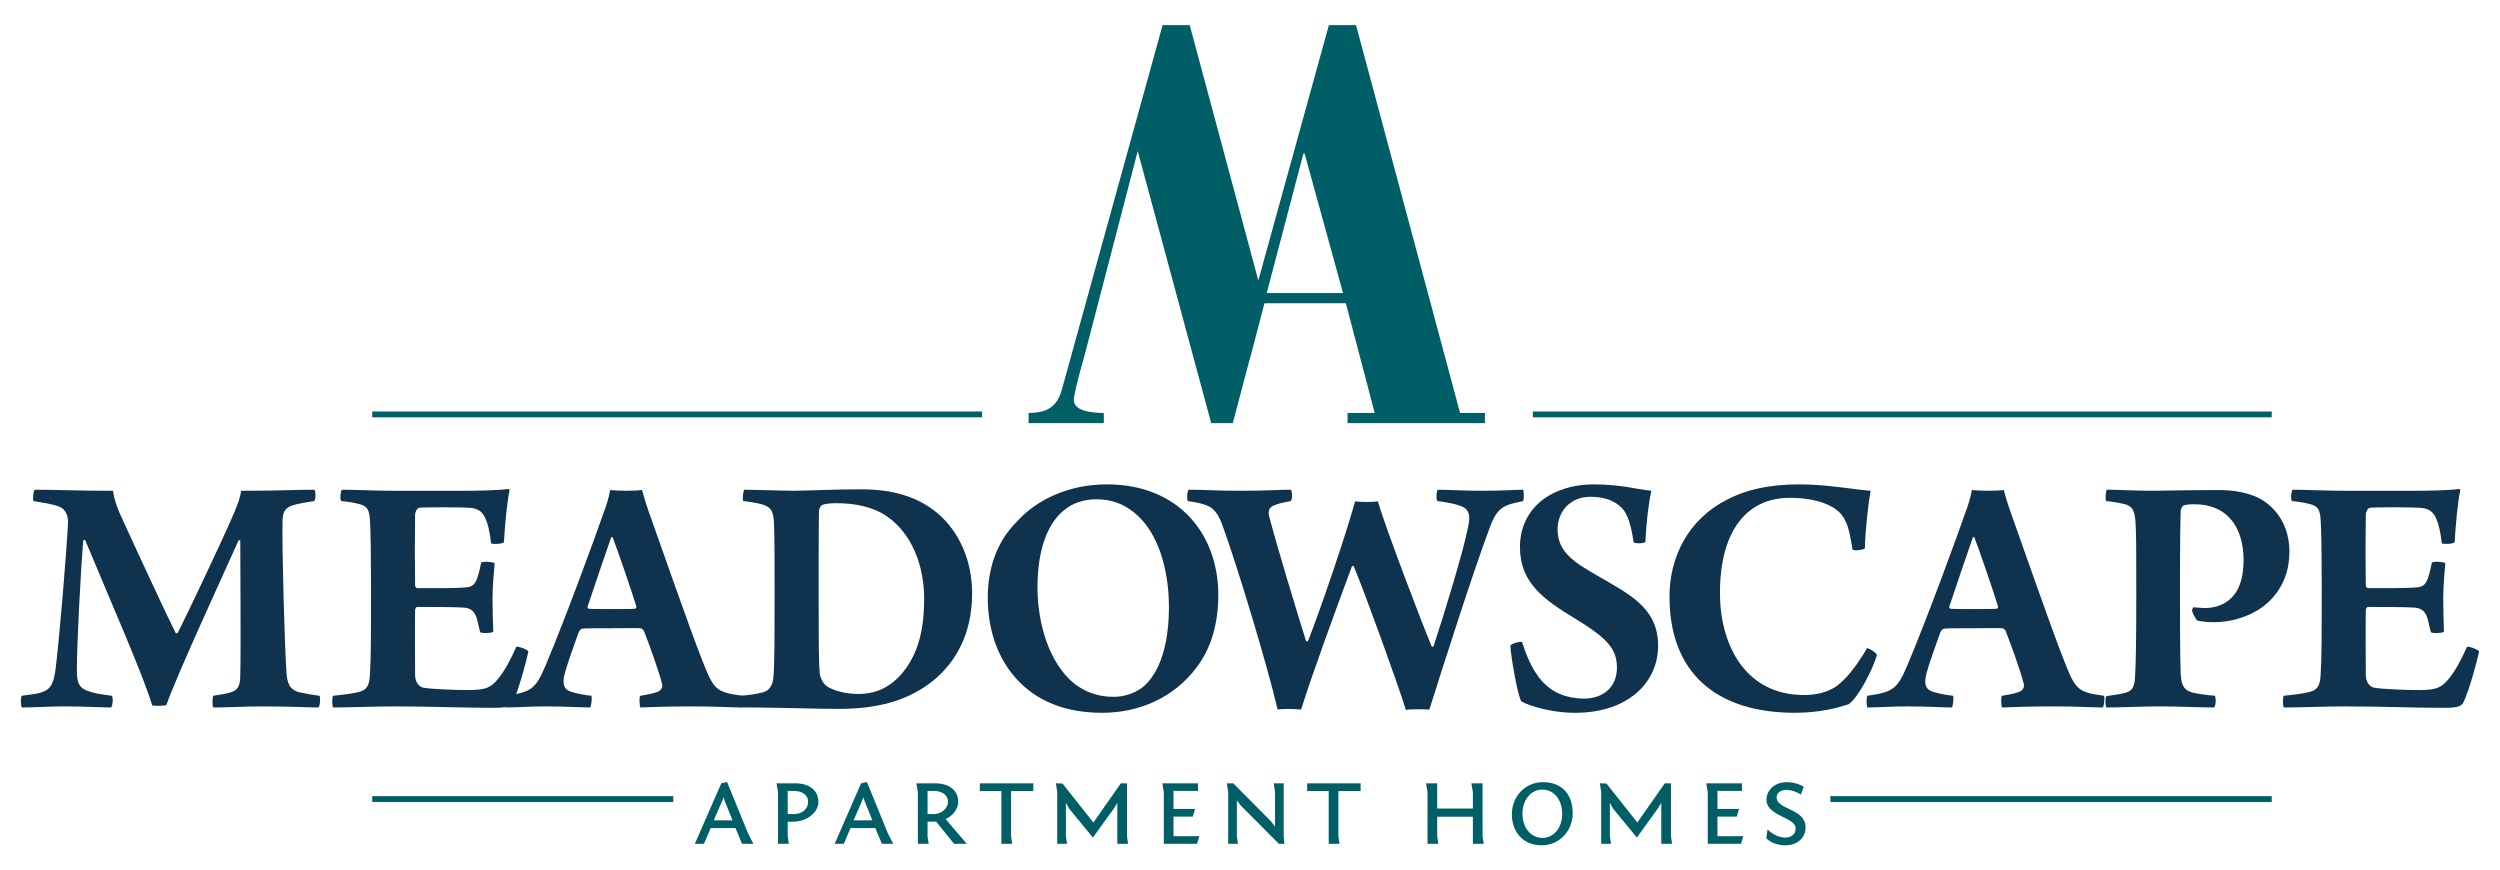
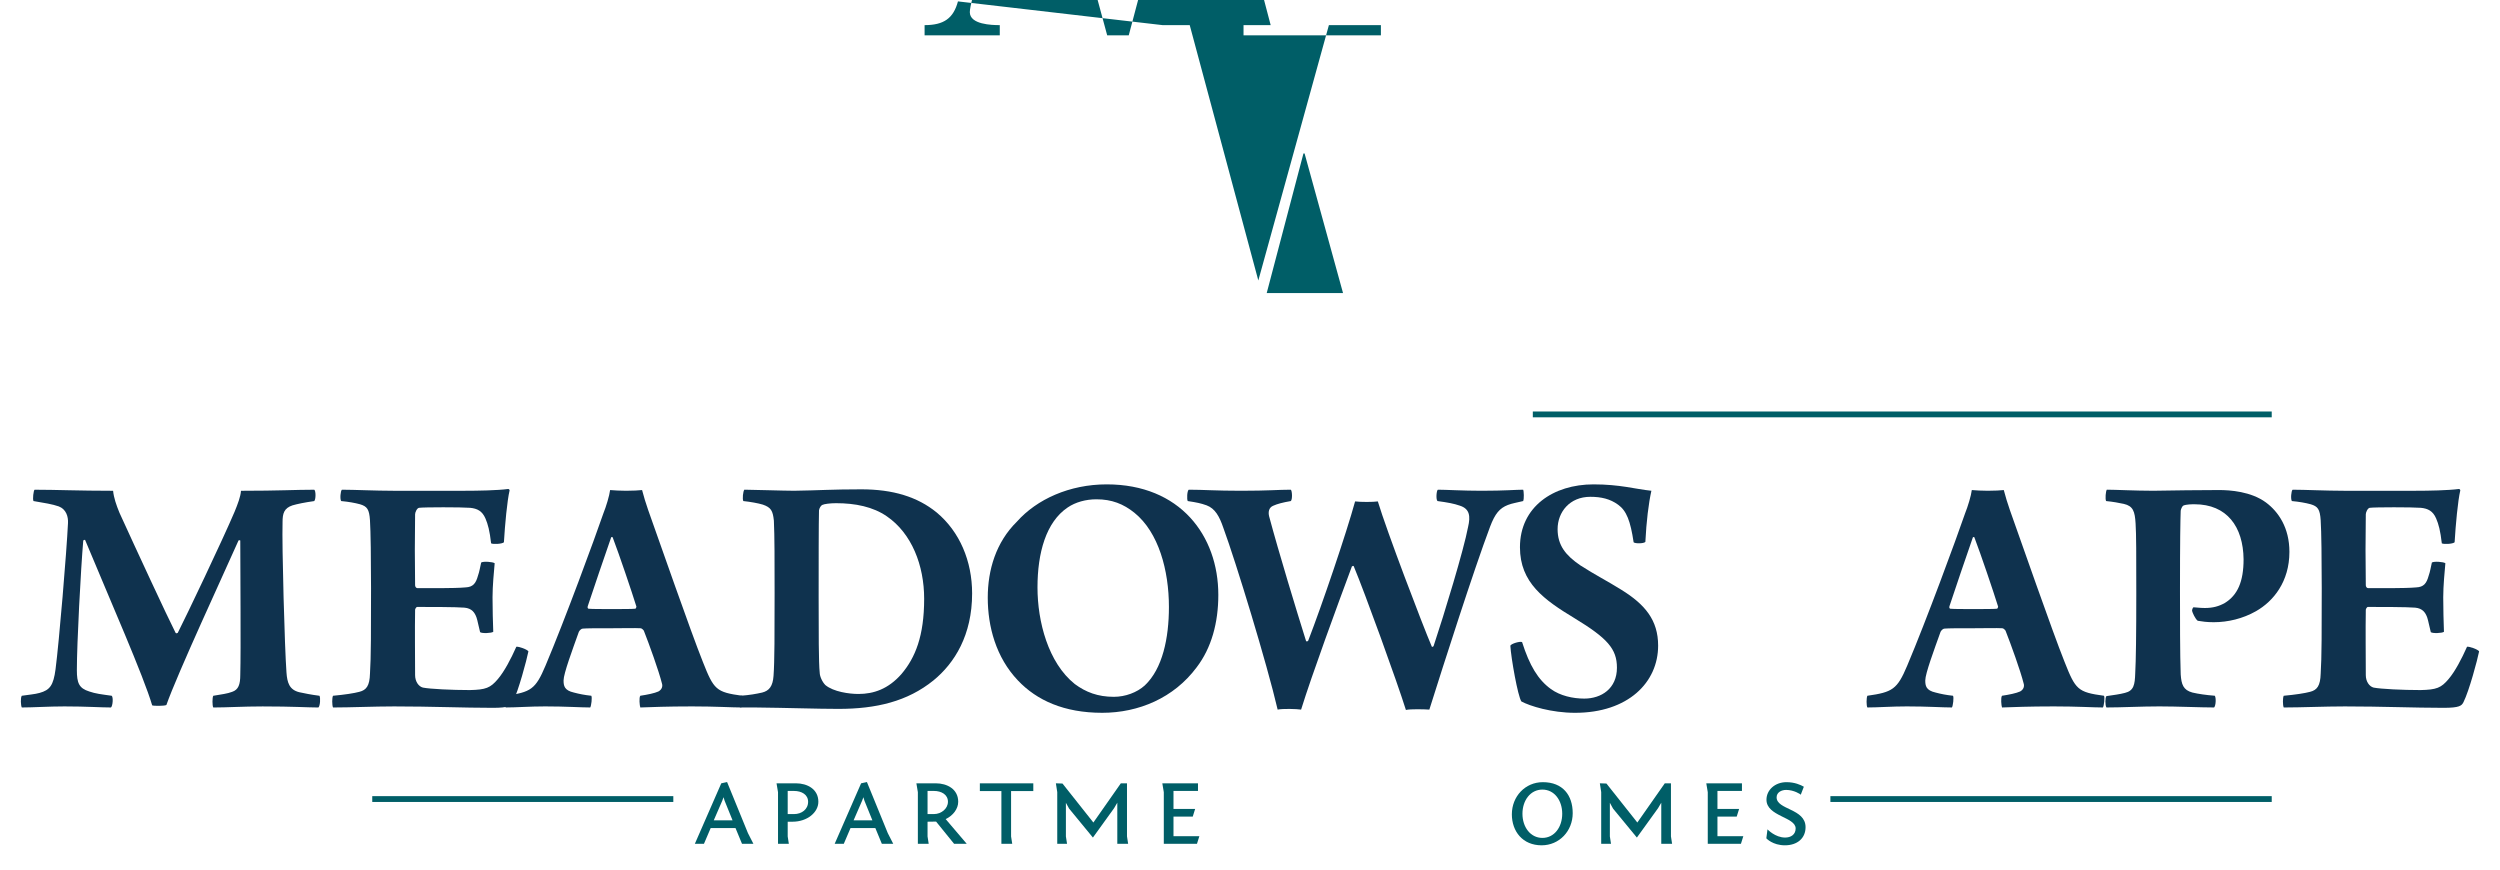
<svg xmlns="http://www.w3.org/2000/svg" id="a" viewBox="0 0 500 174.087">
  <defs>
    <style>.b,.c{fill:#0f324e;}.d,.e{fill:#005e67;}.c,.e{fill-rule:evenodd;}.f{fill:none;stroke:#005e67;stroke-miterlimit:3.864;stroke-width:1.164px;}</style>
  </defs>
-   <line class="f" x1="74.451" y1="82.881" x2="196.393" y2="82.881" />
  <line class="f" x1="74.451" y1="159.81" x2="134.663" y2="159.81" />
  <line class="f" x1="366.08" y1="159.81" x2="454.346" y2="159.81" />
  <line class="f" x1="306.563" y1="82.881" x2="454.344" y2="82.881" />
  <path class="e" d="M144.458,160.126l.253-.683.205.683,1.596,3.944h-3.761s1.709-3.944,1.709-3.944M138.966,168.765h1.824s1.343-3.145,1.343-3.145h4.97s1.3,3.145,1.3,3.145h2.279s-1.093-2.142-1.093-2.142l-4.173-10.213-1.162.253-5.287,12.103Z" />
  <path class="e" d="M157.54,162.816v-4.626h1.278c1.504,0,2.804.729,2.804,2.164,0,1.528-1.3,2.462-2.804,2.462h-1.278M155.307,156.662l.296,1.778v10.324s2.166,0,2.166,0l-.229-1.48v-2.941h.958c2.963,0,5.174-1.87,5.174-3.99,0-2.529-2.212-3.692-4.491-3.692h-3.875Z" />
  <path class="e" d="M172.427,160.126l.25-.683.205.683,1.596,3.944h-3.761s1.711-3.944,1.711-3.944M166.933,168.765h1.824s1.343-3.145,1.343-3.145h4.97s1.3,3.145,1.3,3.145h2.279s-1.093-2.142-1.093-2.142l-4.171-10.213-1.165.253-5.287,12.103Z" />
  <path class="e" d="M185.51,162.816v-4.628h1.276c1.504,0,2.804.729,2.804,2.166,0,1.345-1.3,2.462-2.804,2.462h-1.276M193.35,168.765l-4.216-4.946c1.504-.707,2.508-2.075,2.508-3.465,0-2.529-2.212-3.692-4.491-3.692h-3.875s.296,1.776.296,1.776v10.326s2.166,0,2.166,0l-.229-1.482v-2.939l1.709-.024,3.6,4.445h2.532Z" />
  <polyline class="d" points="195.971 158.212 200.279 158.212 200.279 168.765 202.445 168.765 202.216 167.285 202.216 158.212 206.661 158.212 206.661 156.662 195.971 156.662 195.971 158.212" />
  <polyline class="d" points="218.583 167.512 222.823 161.63 223.461 160.537 223.461 168.765 225.627 168.765 225.399 167.283 225.399 156.662 224.167 156.662 218.675 164.503 212.497 156.706 211.176 156.662 211.45 158.417 211.45 168.765 213.409 168.765 213.18 167.283 213.18 160.559 213.821 161.721 218.583 167.512" />
  <polyline class="d" points="232.761 168.765 239.393 168.765 239.872 167.237 234.698 167.237 234.698 163.317 238.551 163.317 239.027 161.791 234.698 161.791 234.698 158.188 239.598 158.188 239.598 156.662 232.464 156.662 232.761 158.439 232.761 168.765" />
-   <polyline class="d" points="256.74 156.662 254.733 156.662 255.007 158.417 255.007 165.348 254.21 164.275 246.642 156.662 245.366 156.662 245.638 158.417 245.638 168.765 247.599 168.765 247.371 167.285 247.371 160.058 248.17 161.129 255.782 168.765 256.877 168.765 256.74 167.307 256.74 156.662" />
-   <polyline class="d" points="261.435 158.212 265.743 158.212 265.743 168.765 267.909 168.765 267.68 167.285 267.68 158.212 272.125 158.212 272.125 156.662 261.435 156.662 261.435 158.212" />
-   <polyline class="d" points="296.513 156.662 294.28 156.662 294.576 158.441 294.576 161.7 287.441 161.7 287.441 156.662 285.207 156.662 285.503 158.441 285.503 168.765 287.669 168.765 287.441 167.285 287.441 163.341 294.576 163.341 294.576 168.765 296.742 168.765 296.513 167.285 296.513 156.662" />
  <path class="e" d="M304.491,162.749c0-2.669,1.596-4.832,3.988-4.832,2.394,0,3.966,2.164,3.966,4.832s-1.572,4.832-3.966,4.832c-2.392,0-3.988-2.166-3.988-4.832M308.57,156.434c-3.533,0-6.199,2.849-6.199,6.428,0,3.42,2.166,6.199,5.949,6.199,3.533,0,6.221-2.849,6.221-6.428s-1.981-6.199-5.971-6.199Z" />
  <polyline class="d" points="327.375 167.512 331.616 161.63 332.254 160.537 332.254 168.765 334.42 168.765 334.191 167.283 334.191 156.662 332.959 156.662 327.467 164.503 321.289 156.706 319.968 156.662 320.24 158.417 320.24 168.765 322.201 168.765 321.973 167.283 321.973 160.559 322.611 161.721 327.375 167.512" />
  <polyline class="d" points="341.553 168.765 348.185 168.765 348.664 167.237 343.49 167.237 343.49 163.317 347.343 163.317 347.822 161.791 343.49 161.791 343.49 158.188 348.39 158.188 348.39 156.662 341.257 156.662 341.553 158.439 341.553 168.765" />
  <path class="e" d="M353.292,167.694s1.254,1.367,3.692,1.367c2.508,0,4.127-1.437,4.127-3.624,0-3.761-5.79-3.442-5.79-5.971,0-1.004.98-1.482,1.913-1.482,1.552,0,2.873.866,2.919.958l.616-1.596c-.662-.388-1.87-.912-3.465-.912-2.346,0-4.012,1.596-4.012,3.511,0,3.328,5.836,3.441,5.836,5.745,0,1.206-.936,1.822-2.098,1.822-2.005,0-3.533-1.641-3.533-1.641,0,0-.229,1.778-.229,1.754l.024.07" />
-   <path class="d" d="M268.607,58.617l-7.691-27.928h-.224s-7.351,27.928-7.351,27.928h15.266M251.663,56.098l14.116-51.073h5.427s20.805,77.56,20.805,77.56h4.974v2.038h-27.475v-2.038h5.429s-5.768-21.933-5.768-21.933h-16.28s-2.714,10.403-2.714,10.403l-.318,1.082q-3.3,12.492-3.304,12.486h-4.314s-14.695-54.402-14.695-54.402l-7.917,30.431-2.714,10.403c-1.245,4.41-2.148,7.912-2.148,8.931,0,2.488,4.41,2.599,5.993,2.599v2.038h-15.037v-2.038c3.844,0,5.766-1.356,6.672-4.747L232.517,5.025h5.427s13.72,51.073,13.72,51.073Z" />
+   <path class="d" d="M268.607,58.617l-7.691-27.928h-.224s-7.351,27.928-7.351,27.928h15.266M251.663,56.098l14.116-51.073h5.427h4.974v2.038h-27.475v-2.038h5.429s-5.768-21.933-5.768-21.933h-16.28s-2.714,10.403-2.714,10.403l-.318,1.082q-3.3,12.492-3.304,12.486h-4.314s-14.695-54.402-14.695-54.402l-7.917,30.431-2.714,10.403c-1.245,4.41-2.148,7.912-2.148,8.931,0,2.488,4.41,2.599,5.993,2.599v2.038h-15.037v-2.038c3.844,0,5.766-1.356,6.672-4.747L232.517,5.025h5.427s13.72,51.073,13.72,51.073Z" />
  <path class="b" d="M6.708,100.213c2.131.355,3.838.64,5.043,1.067,1.493.568,1.92,2.059,1.848,3.339-.283,5.897-1.776,23.731-2.486,29.203-.427,3.267-1.136,4.19-3.198,4.761-.995.283-2.203.353-3.553.568-.285.355-.213,1.99,0,2.344,2.203,0,5.401-.213,8.526-.213,4.334,0,7.318.213,9.308.213.355-.285.496-2.061.141-2.344-2.061-.285-3.269-.427-4.475-.853-2.061-.64-2.488-1.704-2.488-4.264,0-5.329.781-20.107,1.28-25.934.072-.07.213-.141.355-.141,5.046,12.151,11.724,27.284,13.428,33.111.285.141,2.488.141,2.843-.072,2.131-6.11,11.652-26.643,14.423-32.897.072-.07.283-.07.355,0,0,6.681.141,21.6,0,26.859,0,1.918-.355,2.984-1.633,3.409-.925.357-2.061.498-3.768.784-.211.355-.211,1.99,0,2.344,2.701,0,5.969-.213,9.878-.213,6.11,0,9.023.213,11.154.213.357-.355.427-1.92.213-2.344-1.704-.215-3.054-.498-4.049-.712-1.99-.496-2.416-1.918-2.558-3.979-.357-4.83-.925-25.222-.781-30.055,0-1.704.283-2.771,1.99-3.339.993-.285,2.344-.568,4.334-.853.355-.283.355-2.131,0-2.273-3.838,0-6.963.213-14.639.213-.07,1.136-.638,2.627-1.278,4.19-2.416,5.686-9.735,21.032-11.369,24.23-.141.072-.283.141-.427,0-1.633-3.198-7.958-16.839-11.226-24.016-.638-1.563-1.136-2.984-1.278-4.404-6.963,0-11.297-.213-15.703-.213-.213.141-.427,1.918-.213,2.273" />
  <path class="b" d="M68.239,100.213c1.491.141,2.701.355,3.766.64,1.421.427,1.846.995,1.99,3.198.141,2.131.213,7.958.213,13.642,0,8.03,0,13.927-.213,17.053-.072,2.416-.71,3.267-2.133,3.622-1.065.285-2.91.568-5.257.784-.213.355-.213,1.918,0,2.344,3.555,0,8.172-.213,12.223-.213,7.532,0,13.783.283,19.752.283,3.198,0,3.622-.424,3.979-1.136,1.136-2.275,2.771-8.385,3.126-10.161-.285-.424-1.99-.995-2.416-.923-1.067,2.416-2.416,4.974-3.694,6.467-1.493,1.774-2.416,2.131-5.614,2.201-3.624,0-7.958-.213-9.38-.496-.851-.213-1.561-1.208-1.561-2.488,0-3.409-.072-9.095,0-13.074,0-.141.211-.568.424-.568,2.275,0,7.886,0,9.451.144,1.491.141,2.059.993,2.414,1.987.285.925.213.925.712,2.915.355.283,2.273.213,2.63-.072-.072-1.846-.144-4.689-.144-6.892,0-2.344.285-5.187.427-6.822-.355-.283-2.273-.424-2.699-.141-.213.923-.355,1.848-.64,2.63-.427,1.563-.995,2.272-2.486,2.344-2.347.213-7.462.141-9.665.141-.213,0-.424-.285-.424-.568-.072-4.262-.072-9.806,0-14.21,0-.357.355-1.208.781-1.28.993-.141,8.524-.141,10.231,0,1.419.141,2.416.64,3.056,2.131.496,1.139.851,2.488,1.134,4.976.357.213,2.203.141,2.56-.215.211-3.55.638-8.241,1.136-10.372,0-.141-.141-.285-.285-.285-2.131.285-6.038.357-8.738.357h-14.212c-3.622,0-7.815-.213-10.303-.213-.283.213-.427,1.918-.141,2.273" />
  <path class="c" d="M122.521,107.433c1.35,3.542,3.838,10.91,4.761,13.886,0,.141-.141.424-.213.424-.71.07-2.63.07-4.761.07-2.203,0-3.835,0-4.617-.07-.144-.072-.215-.211-.144-.496,1.136-3.391,3.339-9.967,4.689-13.785.072-.098.215-.028.285-.028M101.134,139.15c-.213.427-.213,1.99,0,2.344,2.131,0,4.832-.213,7.886-.213,4.121,0,7.177.213,9.023.213.213-.285.429-2.059.213-2.344-1.35-.144-2.414-.357-3.481-.642-1.918-.429-2.061-1.358-2.061-2.429,0-1.358,1.778-6.143,3.056-9.715.141-.285.498-.642.781-.642.923-.072,2.344-.072,5.684-.072,2.347,0,4.761-.07,5.897,0,.213,0,.57.357.64.501,1.067,2.714,2.984,8,3.624,10.57.144.429.072,1.143-.71,1.572-.784.357-2.203.642-3.624.858-.285.355-.141,1.99,0,2.344,2.273-.072,5.259-.213,10.374-.213,4.689,0,7.956.213,9.804.213.213-.285.427-2.059.213-2.344-5.257-.714-5.684-1.215-7.886-6.785-2.488-6.215-8.812-24.436-10.943-30.388-.427-1.204-.923-2.834-1.208-3.966-.71.07-1.704.141-3.198.141-1.208,0-2.344-.072-3.198-.141-.141,1.132-.781,3.259-1.35,4.676-1.704,4.959-7.743,21.4-11.58,30.464-1.99,4.713-2.913,5.285-7.958,5.999Z" />
  <path class="c" d="M163.942,134.531c-.213-1.918-.213-8.313-.213-14.922,0-6.395,0-15.135.072-17.549.07-.427.355-.925.638-1.067.429-.213,1.635-.355,2.771-.355,3.838,0,7.39.712,10.161,2.63,4.974,3.411,7.46,9.804,7.46,16.485,0,7.46-1.774,11.794-4.545,15.061-2.63,2.984-5.544,3.979-8.598,3.979-1.848,0-4.974-.427-6.609-1.776-.64-.638-1.136-1.776-1.136-2.486M148.666,100.213c1.352.141,2.984.427,3.907.712,1.635.568,1.99,1.208,2.203,3.198.144,3.054.144,8.169.144,14.636,0,7.601,0,13.642-.213,16.413-.144,2.059-.853,2.982-2.275,3.339-1.278.283-2.414.496-4.334.64-.285.141-.285,1.918,0,2.344h2.984c6.537.07,12.364.283,16.626.283,7.532,0,13.783-1.491,18.971-5.684,4.264-3.481,7.745-9.095,7.745-17.408,0-6.465-2.486-12.364-7.105-16.202-3.838-3.124-8.74-4.617-15.063-4.617-5.897,0-8.385.213-13.428.285-2.059,0-8.454-.213-9.948-.213-.283.283-.427,1.918-.213,2.273Z" />
  <path class="c" d="M222.773,139.364c-3.196,0-5.612-.923-7.815-2.558-5.329-4.264-7.46-12.505-7.46-19.327,0-6.892,1.704-13.071,6.038-15.986,1.563-1.064,3.624-1.633,5.755-1.633,3.056,0,5.401.923,7.601,2.699,4.832,3.907,6.894,11.511,6.894,18.829,0,6.252-1.28,12.362-4.832,15.701-1.563,1.421-3.907,2.275-6.182,2.275M220.429,142.561c7.318,0,14.354-2.984,18.901-9.095,2.984-3.907,4.334-8.953,4.334-14.495,0-11.866-7.673-22.096-22.312-22.096-7.46,0-13.997,2.984-17.976,7.46-4.19,4.121-5.825,9.663-5.825,15.205,0,5.755,1.635,11.937,6.038,16.556,3.766,3.977,9.238,6.465,16.839,6.465Z" />
  <path class="b" d="M237.554,100.213c1.848.285,2.558.427,3.766.853,1.704.638,2.558,2.203,3.339,4.475,2.558,6.963,8.74,27.214,10.871,36.38.995-.215,3.766-.144,4.691,0,2.131-6.894,7.247-20.819,10.159-28.635.072-.072.285-.141.355-.072,2.203,5.259,8.67,23.093,10.446,28.777.923-.213,3.694-.141,4.689-.07,2.843-9.025,8.812-27.71,12.151-36.593.995-2.627,1.918-3.694,3.553-4.334.923-.355,1.633-.427,3.054-.781.213-.355.144-2.059,0-2.273-1.491,0-3.622.213-8.313.213-3.766,0-7.105-.213-8.74-.213-.283.141-.424,1.99-.07,2.273,2.059.285,3.267.498,4.475.923,1.99.64,2.133,2.133,1.635,4.264-.853,4.547-4.761,17.408-6.892,23.803-.072.141-.285.213-.355.141-1.99-4.689-9.025-23.163-10.801-29.06-.923.141-3.483.141-4.547,0-1.776,6.465-6.606,20.675-9.377,27.852-.144.144-.285.213-.429.072-1.918-6.112-5.47-17.765-7.388-24.939-.213-.853-.072-1.776.851-2.133.784-.355,1.848-.638,3.483-.923.355-.283.285-2.059,0-2.273-2.486,0-4.475.213-9.948.213-5.115,0-7.532-.213-10.444-.213-.355.141-.427,1.99-.213,2.273" />
  <path class="b" d="M304.413,128.421c-.355-.213-2.131.283-2.344.71.141,2.488,1.491,10.089,2.203,11.156,1.704.923,6.038,2.275,10.729,2.275,10.655,0,16.624-6.11,16.624-13.431,0-5.115-2.627-8.241-7.318-11.154-2.841-1.776-5.257-2.984-8.241-4.904-2.913-1.99-4.547-3.977-4.547-7.247,0-3.411,2.416-6.465,6.537-6.465,2.203,0,3.979.427,5.542,1.563,1.707,1.208,2.488,3.267,3.126,7.532.285.283,1.99.283,2.347-.072.211-4.131.638-7.678,1.206-10.231-3.339-.355-6.252-1.28-11.58-1.28-8.03,0-14.708,4.478-14.708,12.577,0,7.105,4.832,10.516,10.943,14.21,6.537,3.979,8.454,6.11,8.454,9.876,0,4.192-3.126,6.182-6.537,6.182-2.273,0-4.832-.568-6.678-1.918-2.558-1.848-4.264-4.691-5.755-9.38" />
-   <path class="b" d="M370.491,109.875c.07.355,2.203.141,2.488-.213.07-3.566.71-9.168,1.136-11.509-3.198-.215-8.598-1.28-14.282-1.28-5.969,0-10.657,1.064-14.423,3.054-7.817,3.979-11.511,11.511-11.511,19.397,0,15.135,9.236,23.235,25.081,23.235,4.974,0,8.526-.995,10.729-1.704,1.918-1.28,4.83-6.892,5.684-9.878-.283-.568-1.491-1.278-1.99-1.35-1.633,2.843-3.622,5.542-5.401,7.035-2.059,1.848-4.83,2.344-7.175,2.344-11.866,0-16.839-10.161-16.839-20.392,0-12.577,5.47-19.042,13.927-19.042,2.984,0,5.966.427,8.454,1.776,2.771,1.563,3.411,3.838,4.121,8.526" />
  <path class="c" d="M394.862,107.433c1.35,3.542,3.835,10.91,4.761,13.886,0,.141-.141.424-.213.424-.712.07-2.63.07-4.761.07-2.203,0-3.835,0-4.619-.07-.141-.072-.211-.211-.141-.496,1.136-3.391,3.339-9.967,4.689-13.785.072-.098.213-.028.285-.028M373.475,139.15c-.213.427-.213,1.99,0,2.344,2.131,0,4.832-.213,7.886-.213,4.121,0,7.177.213,9.023.213.215-.285.429-2.059.215-2.344-1.352-.144-2.416-.357-3.483-.642-1.918-.429-2.061-1.358-2.061-2.429,0-1.358,1.778-6.143,3.056-9.715.141-.285.496-.642.781-.642.925-.072,2.344-.072,5.684-.072,2.347,0,4.761-.07,5.897,0,.215,0,.57.357.64.501,1.067,2.714,2.984,8,3.624,10.57.141.429.072,1.143-.71,1.572-.784.357-2.203.642-3.624.858-.285.355-.141,1.99,0,2.344,2.273-.072,5.257-.213,10.374-.213,4.689,0,7.956.213,9.804.213.213-.285.427-2.059.213-2.344-5.257-.714-5.684-1.215-7.886-6.785-2.488-6.215-8.812-24.436-10.943-30.388-.427-1.204-.923-2.834-1.208-3.966-.71.07-1.704.141-3.198.141-1.208,0-2.344-.072-3.198-.141-.141,1.132-.781,3.259-1.35,4.676-1.704,4.959-7.743,21.4-11.58,30.464-1.99,4.713-2.913,5.285-7.958,5.999Z" />
  <path class="b" d="M439.55,124.157c.853.141,1.776.285,3.198.285,2.843,0,5.825-.712,8.454-2.205,3.483-1.987,6.681-5.897,6.681-11.863,0-4.832-2.203-8.03-4.691-9.878-2.982-2.201-7.177-2.486-9.38-2.486-4.972,0-8.169.072-13.143.141-3.624,0-7.601-.213-9.308-.213-.213.285-.355,1.848-.141,2.275,1.421.141,2.558.355,3.552.568,1.848.427,2.201,1.493,2.344,3.907.141,2.131.141,6.324.141,13.999,0,8.311-.07,13.428-.213,15.986-.072,2.273-.283,3.481-2.059,3.907-1.067.285-2.275.427-3.694.64-.285.285-.285,1.846,0,2.275,2.982,0,6.961-.215,10.586-.215,3.552,0,8.313.215,10.943.215.355-.357.427-1.92.141-2.347-1.776-.141-3.269-.355-4.478-.64-1.846-.496-2.201-1.633-2.342-3.622-.144-3.838-.144-11.511-.144-16.626,0-10.091.072-14.14.144-16.13.07-.427.355-.923.496-.995.568-.283,1.846-.283,2.273-.283,6.467,0,9.735,4.475,9.806,11.012,0,4.475-1.208,7.177-3.766,8.74-1.138.64-2.344.995-3.979.995-1.067,0-1.848-.144-2.273-.144-.144.072-.285.429-.285.712.07.355.64,1.635,1.136,1.99" />
  <path class="b" d="M458.38,100.213c1.491.141,2.701.355,3.766.64,1.421.427,1.846.995,1.99,3.198.144,2.131.213,7.958.213,13.642,0,8.03,0,13.927-.213,17.053-.072,2.416-.71,3.267-2.131,3.622-1.067.285-2.913.568-5.257.784-.215.355-.215,1.918,0,2.344,3.552,0,8.169-.213,12.22-.213,7.532,0,13.783.283,19.752.283,3.198,0,3.622-.424,3.979-1.136,1.136-2.275,2.771-8.385,3.126-10.161-.285-.424-1.99-.995-2.416-.923-1.067,2.416-2.416,4.974-3.694,6.467-1.493,1.774-2.416,2.131-5.614,2.201-3.622,0-7.958-.213-9.38-.496-.851-.213-1.561-1.208-1.561-2.488,0-3.409-.072-9.095,0-13.074,0-.141.211-.568.424-.568,2.275,0,7.886,0,9.449.144,1.493.141,2.061.993,2.416,1.987.285.925.213.925.712,2.915.355.283,2.273.213,2.63-.072-.072-1.846-.144-4.689-.144-6.892,0-2.344.285-5.187.427-6.822-.355-.283-2.273-.424-2.699-.141-.213.923-.355,1.848-.64,2.63-.427,1.563-.995,2.272-2.486,2.344-2.347.213-7.462.141-9.665.141-.213,0-.424-.285-.424-.568-.072-4.262-.072-9.806,0-14.21,0-.357.355-1.208.781-1.28.993-.141,8.526-.141,10.231,0,1.419.141,2.416.64,3.056,2.131.496,1.139.851,2.488,1.134,4.976.357.213,2.205.141,2.56-.215.213-3.55.638-8.241,1.136-10.372,0-.141-.141-.285-.285-.285-2.131.285-6.038.357-8.74.357h-14.21c-3.622,0-7.815-.213-10.303-.213-.283.213-.424,1.918-.141,2.273" />
</svg>